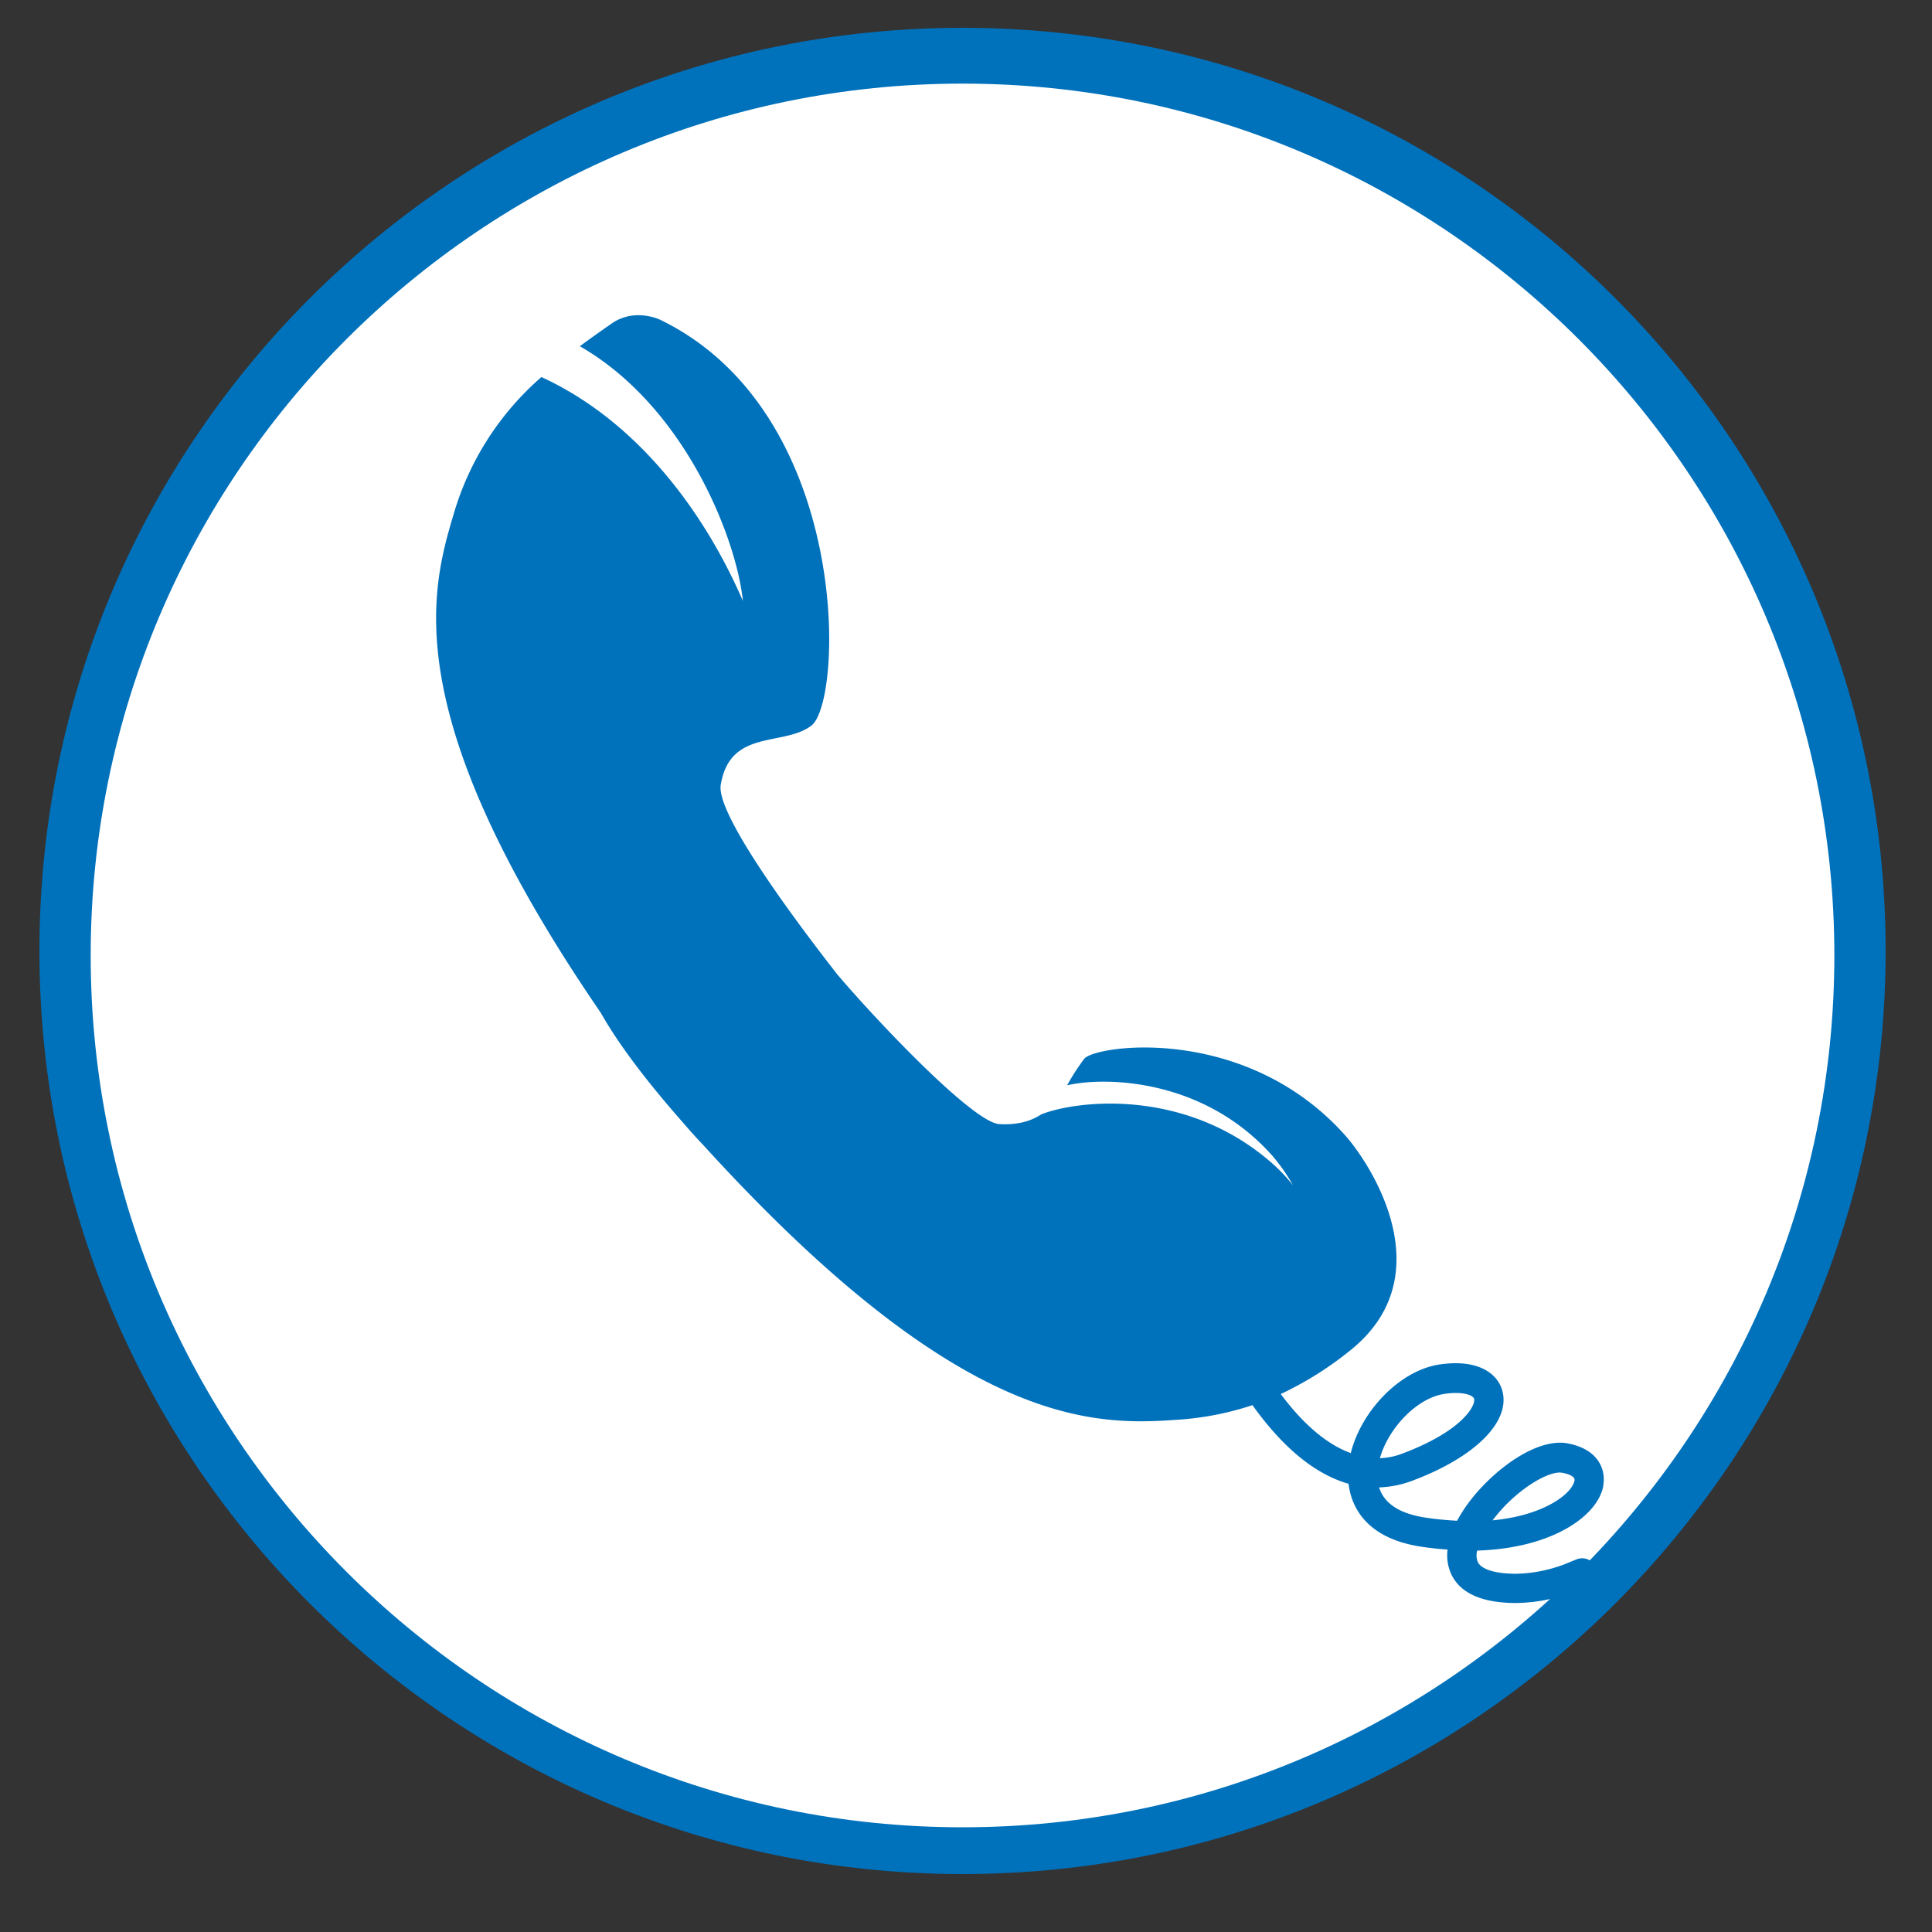
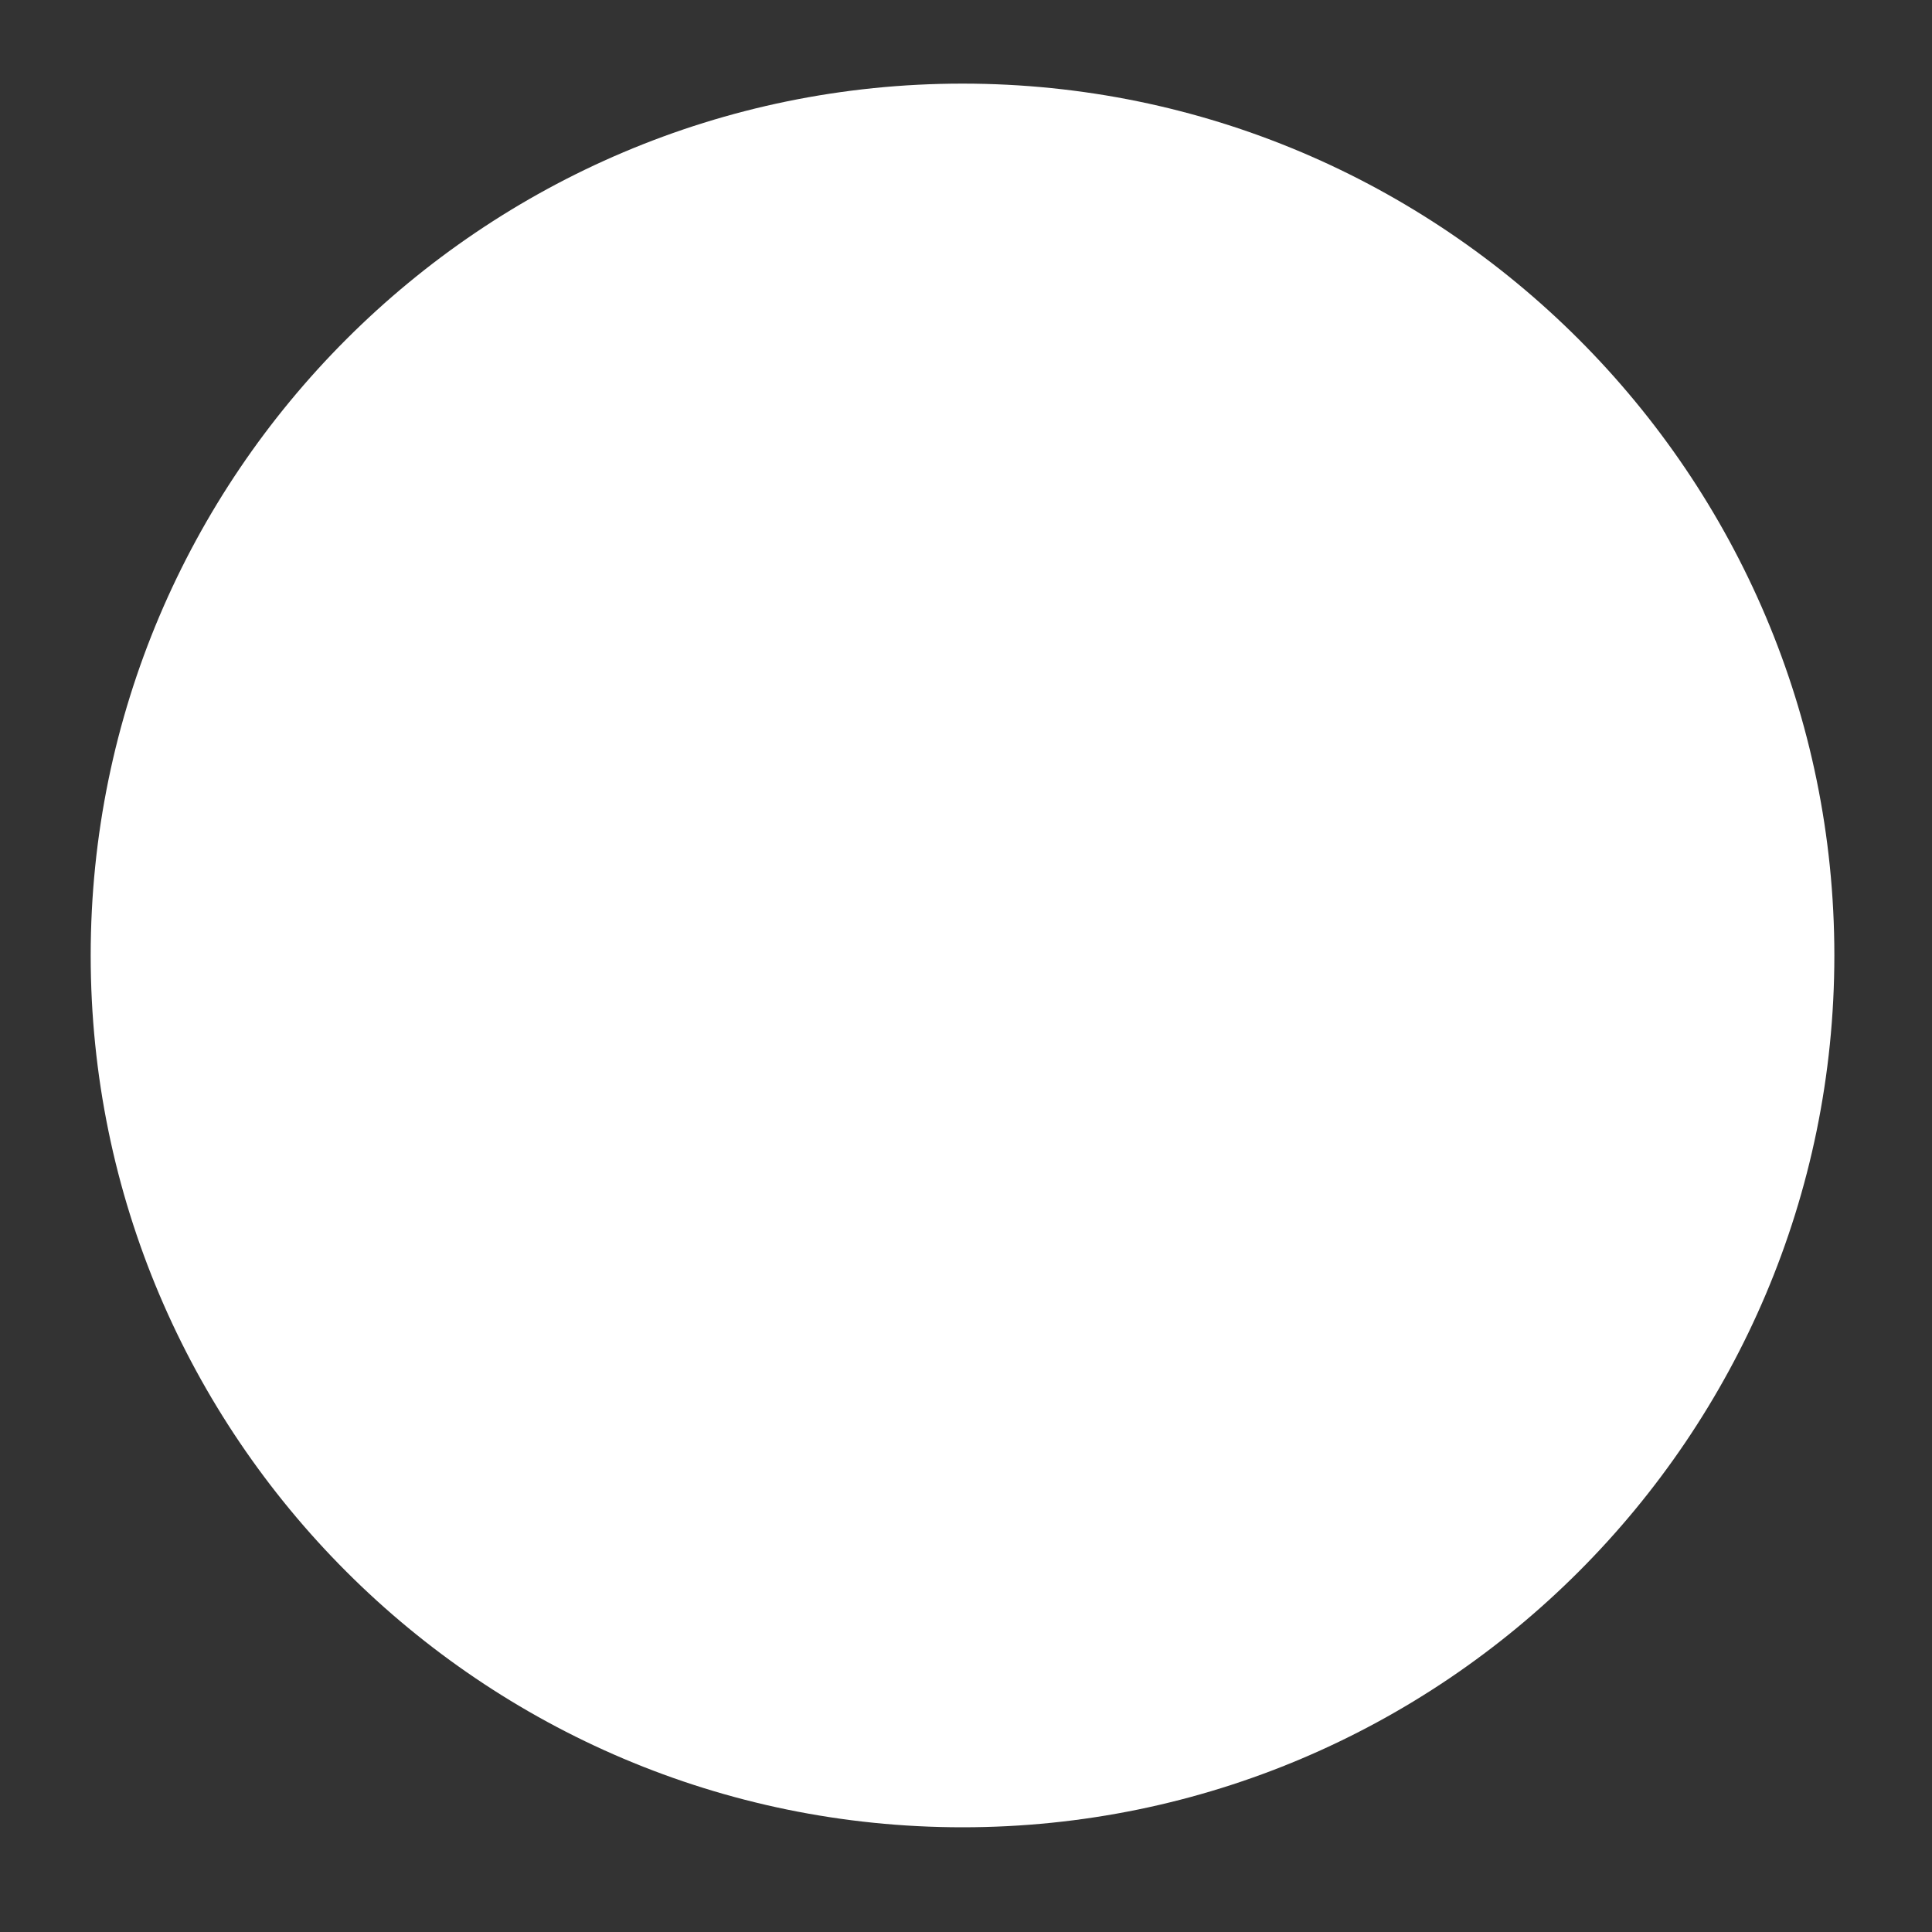
<svg xmlns="http://www.w3.org/2000/svg" id="Layer_1" data-name="Layer 1" viewBox="0 0 500 500">
  <rect x="0" y="0" width="500" height="500" fill="#333333" stroke="none" />
  <defs>
    <style>.cls-1{fill:#0071bb;}.cls-2{fill:#fff;}</style>
  </defs>
  <title>consumers-energy-icon-Artboard 2</title>
-   <path class="cls-1" d="M488,246.1C488,378,381,485,249.1,485S10.2,378,10.2,246.1,117.16,7.2,249.1,7.2,488,114.16,488,246.1" />
  <path class="cls-2" d="M249.1,21.64c124.41,0,225.63,101.22,225.63,225.63S373.51,472.9,249.1,472.9,23.47,371.68,23.47,247.27,124.69,21.64,249.1,21.64" />
-   <path class="cls-1" d="M414.94,384.31c.67-4.07-1.35-9.31-9.29-10.77s-19.14,6.78-25.49,15.25a36.8,36.8,0,0,0-3.06,4.78c-2.56-.14-5.24-.37-8.09-.8-6.75-1-10.79-3.63-12.1-7.83a27.05,27.05,0,0,0,8.91-1.85c16.06-6.08,25.09-15.18,23-23.09-1.13-4.33-6-8.38-16.24-6.88s-20.29,12-23,22.94c-7.24-2.62-13.44-9-18.12-15.29a88.1,88.1,0,0,0,17.81-11.15c24.56-19.45,5.33-48.56-1.2-55.86-25.86-28.88-64.64-23.28-67.47-19.75a59.54,59.54,0,0,0-4.43,6.86c9.53-2.21,35-2,53,18.11a46.64,46.64,0,0,1,5.45,7.77,45.7,45.7,0,0,0-4.49-4.88c-22.7-20.74-51.75-17.07-60.69-13.45-2.6,1.7-5.94,2.75-10.81,2.5-6.5-.33-30.3-25.12-41.91-38.7-10.15-13-31.49-41.39-30.19-49.12,2.42-14.54,16.15-9.84,23.42-15.28,8.39-6.3,10.47-80.62-38.73-104.89-2.15-1.09-7.85-2.73-12.9.78-2.7,1.88-5.47,3.85-8.26,5.89,27.28,15.68,40.54,49.78,42.2,65.92-9.39-21.71-26.44-46.12-52.14-57.94a74.66,74.66,0,0,0-22.73,35.53c-6.06,20.23-14.51,52.27,38.09,129,4.22,7.48,11,16.72,21,28.1,1.92,2.23,3.72,4.25,5.48,6.08,67.36,74.05,101.77,72.68,123.44,71.09a77.14,77.14,0,0,0,18.74-3.73C330,371.87,338.46,381,349,384c.65,5.37,4,14.07,18.92,16.3,2.32.35,4.56.58,6.71.73a11.69,11.69,0,0,0,1.06,6.59c2.4,4.79,8,7.24,16.73,7.24a44.86,44.86,0,0,0,17-3.69l1.2-.47a3.8,3.8,0,1,0-2.66-7.11l-1.31.52a37.35,37.35,0,0,1-14.23,3.18c-5.37,0-9-1.11-9.95-3a4.74,4.74,0,0,1-.18-3c19.67-.59,31.4-9.17,32.66-16.87m-41.19-23.67a18.94,18.94,0,0,1,3-.25c2.95,0,4.55.8,4.74,1.53.43,1.7-3,8.27-18.38,14.08a18.12,18.12,0,0,1-6,1.27c2.19-7.79,9.6-15.59,16.66-16.63m12.48,32.74,0,0c5.45-7.3,13.5-12.4,17.41-12.4a3.23,3.23,0,0,1,.65.07c1,.17,3.38.77,3.16,2-.53,3.17-7.46,9-21.24,10.31" />
</svg>